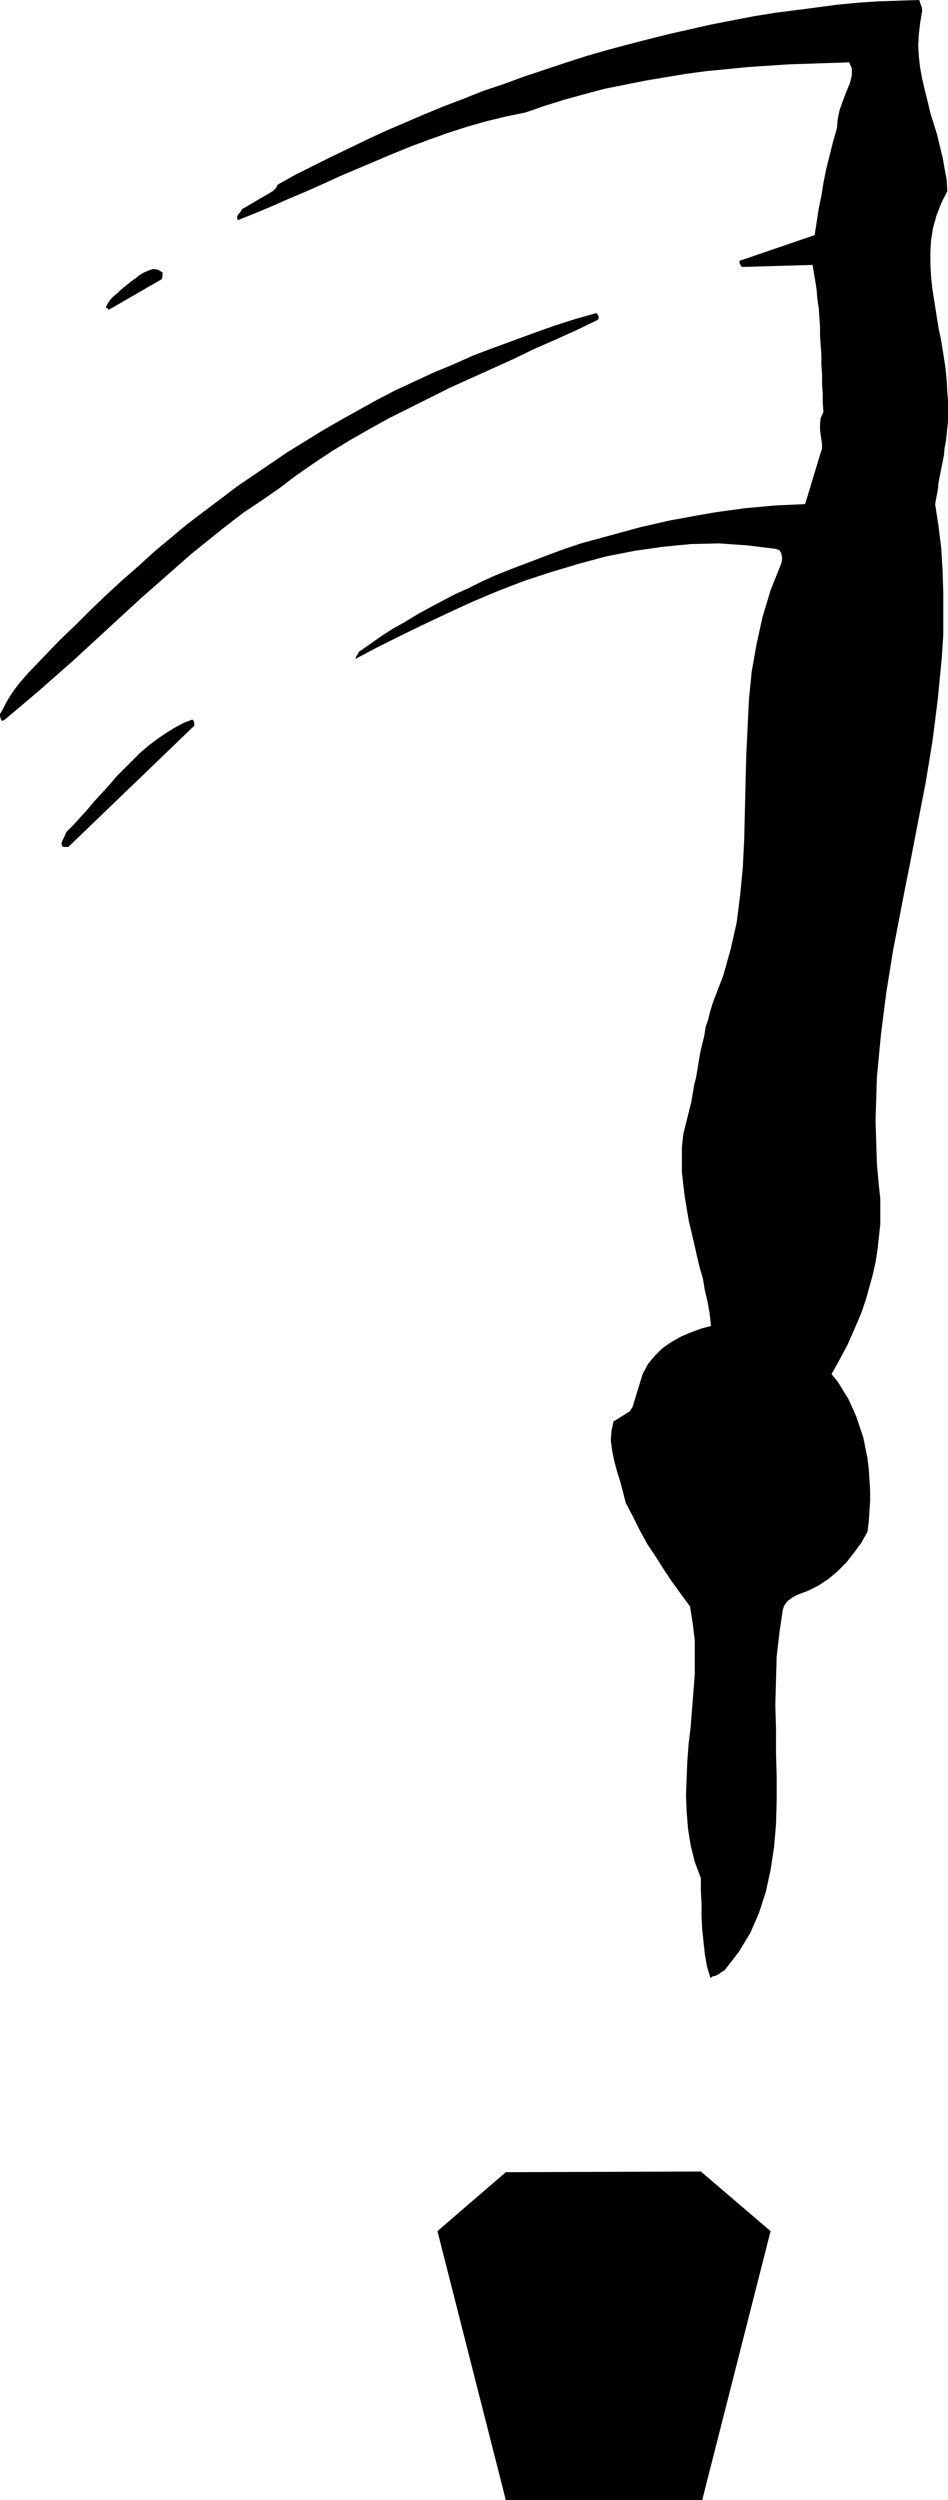
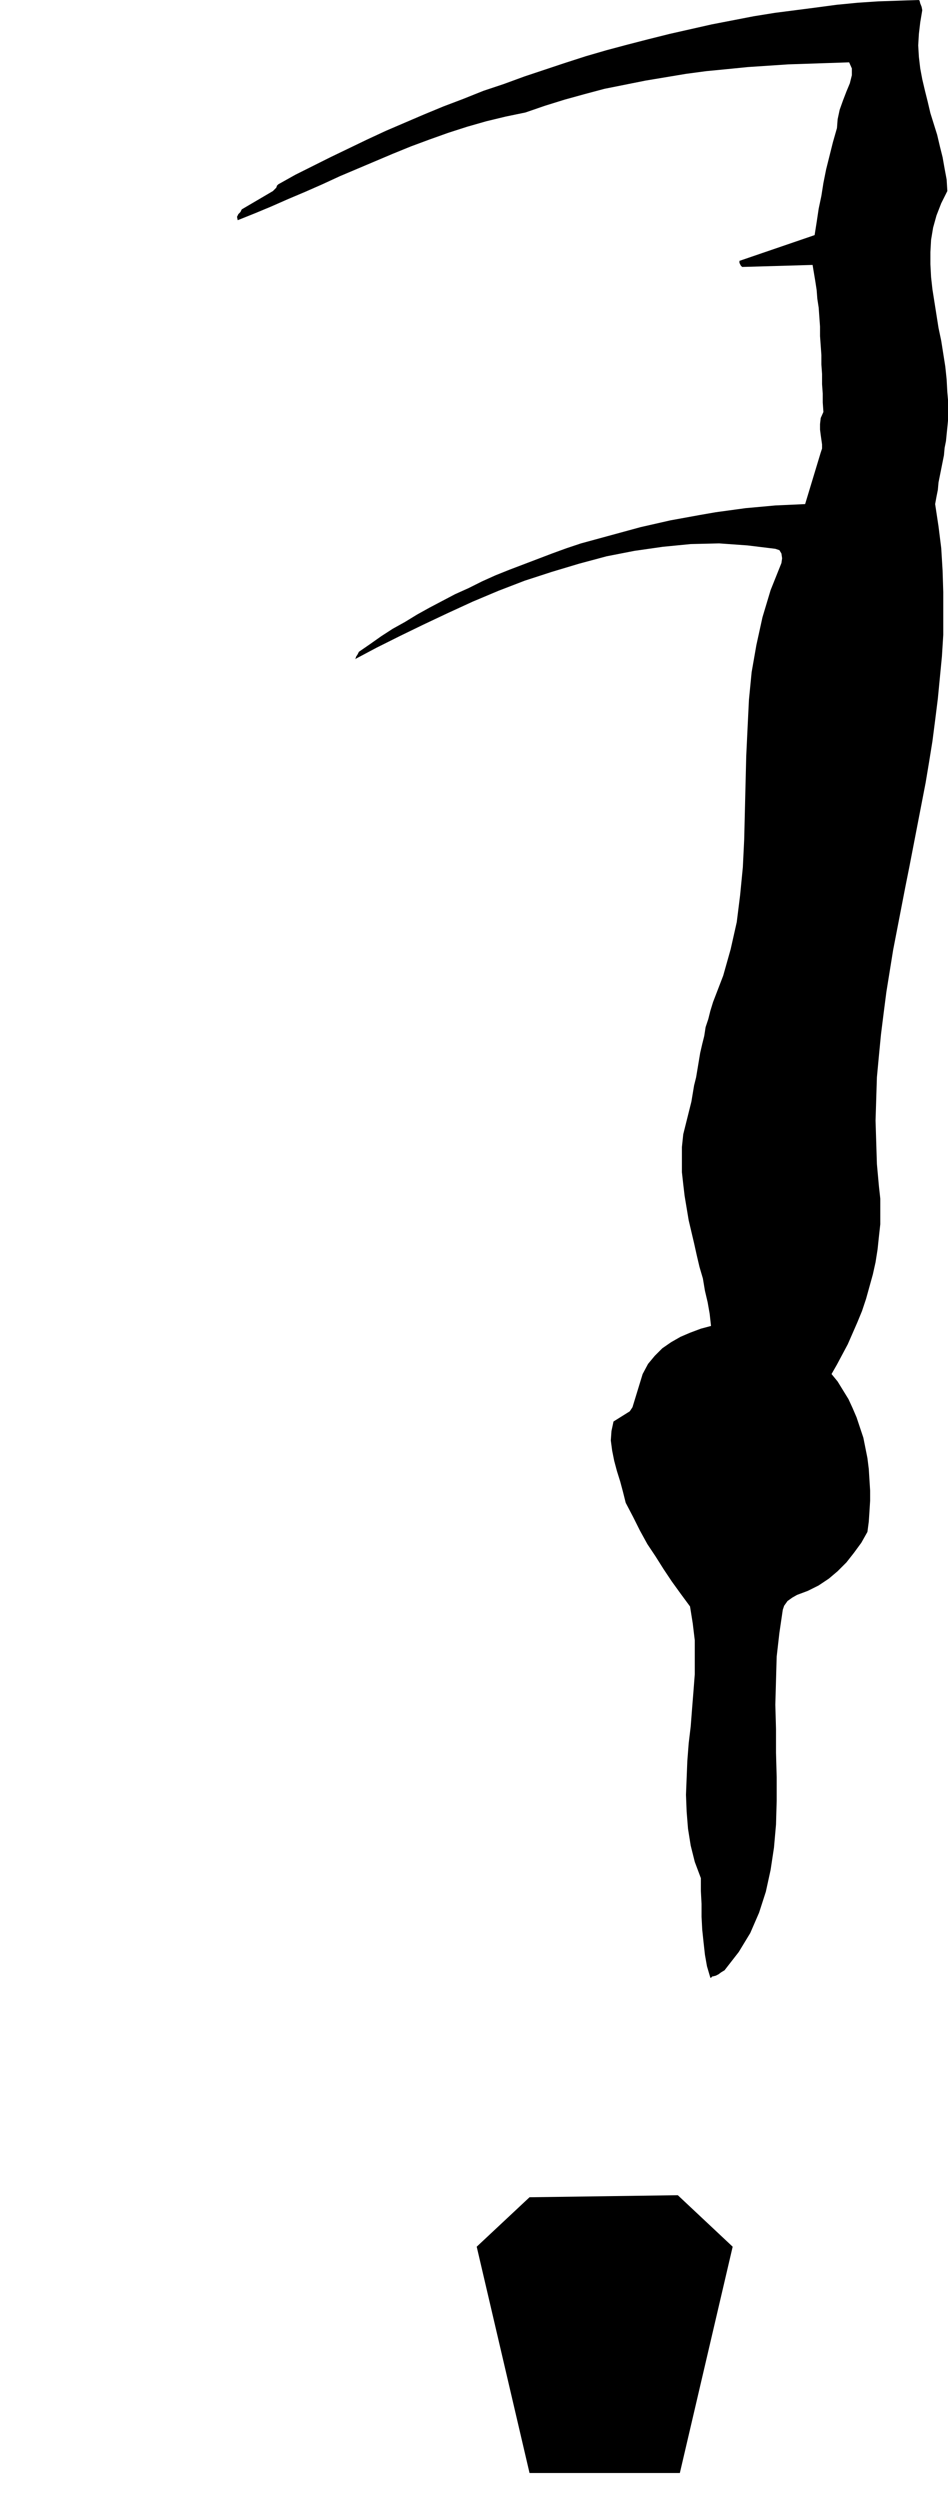
<svg xmlns="http://www.w3.org/2000/svg" fill-rule="evenodd" height="3.69in" preserveAspectRatio="none" stroke-linecap="round" viewBox="0 0 1400 3690" width="1.4in">
  <style>.brush1{fill:#000}.pen1{stroke:none}</style>
-   <path class="pen1 brush1" d="m1037 3690 101-397-103-88-288 1-101 87 101 397h290z" />
  <path class="pen1 brush1" d="m1004 3650 78-334-81-76-219 3-78 73 78 334h222zm49-733 4-1 4-2 4-3 5-3 21-27 17-28 13-30 10-31 7-32 5-33 3-34 1-35v-35l-1-36v-35l-1-36 1-36 1-35 4-35 5-34 2-6 5-7 7-5 7-4 16-6 16-8 15-10 13-11 13-13 11-14 11-15 9-16 2-15 1-15 1-16v-15l-1-16-1-16-2-16-3-15-3-15-5-15-5-15-6-14-6-13-8-13-8-13-9-11 8-14 8-15 8-15 7-16 7-16 7-17 6-18 5-18 5-18 4-18 3-19 2-19 2-18v-38l-2-18-3-33-1-32-1-32 1-32 1-32 3-32 3-31 4-32 4-31 5-31 5-31 6-31 6-31 6-31 6-30 6-31 6-31 6-31 6-31 5-30 5-31 4-31 4-32 3-31 3-31 2-32v-63l-1-32-2-33-4-32-5-33 2-11 2-10 1-11 2-10 2-10 2-10 2-10 1-11 2-10 1-10 1-10 1-10v-31l-1-11-1-19-2-19-3-19-3-19-4-19-3-19-3-19-3-19-2-18-1-19v-18l1-18 3-18 5-18 7-18 9-18-1-17-3-16-3-17-4-16-4-17-5-16-5-16-4-17-4-16-4-17-3-16-2-17-1-17 1-17 2-17 3-18-1-5-2-5-1-4-1-1-30 1-30 1-30 2-31 3-30 4-31 4-31 4-31 5-31 6-31 6-31 7-31 7-32 8-31 8-30 8-31 9-31 10-30 10-30 10-30 11-30 10-30 12-29 11-29 12-28 12-28 12-28 13-27 13-27 13-26 13-26 13-25 14-2 2-1 3-2 2-3 3-46 27-2 4-3 3-2 4 1 5 25-10 24-10 25-11 26-11 25-11 26-12 26-11 26-11 26-11 27-11 27-10 28-10 28-9 28-8 29-7 29-6 29-10 29-9 29-8 30-8 30-6 30-6 30-5 30-5 30-4 31-3 30-3 30-2 30-2 30-1 30-1 30-1 4 9v10l-3 12-5 12-5 13-5 14-3 14-1 13-6 21-5 20-5 20-4 20-3 19-4 19-3 20-3 19-111 38v3l1 2 1 2 2 2 104-3 2 12 2 12 2 13 1 13 2 13 1 14 1 14v14l1 14 1 14v14l1 14v15l1 14v13l1 14-4 9-1 9v8l1 8 1 7 1 7v6l-2 6-23 76-22 1-22 1-22 2-22 2-22 3-22 3-23 4-22 4-22 4-22 5-22 5-22 6-22 6-22 6-22 6-21 7-22 8-21 8-21 8-21 8-20 8-20 9-20 10-20 9-19 10-19 10-18 10-18 11-18 10-17 11-17 12-16 11-2 4-2 3-1 3-1 1 32-17 34-17 35-17 36-17 37-17 38-16 39-15 40-13 40-12 41-11 41-8 42-6 41-4 42-1 42 3 41 5 6 2 3 5 1 7-1 7-16 40-12 40-9 41-7 40-4 41-2 41-2 42-1 41-1 41-1 41-2 41-4 41-5 40-9 40-11 39-15 39-4 13-3 12-4 12-2 13-3 12-3 13-2 12-2 12-2 12-3 12-2 12-2 12-3 12-3 12-3 12-3 12-2 19v37l2 18 2 17 3 18 3 18 4 17 4 17 4 18 4 17 5 17 3 18 4 17 3 17 2 18-15 4-16 6-14 6-14 8-13 9-11 11-10 12-8 15-15 49-4 6-8 5-8 5-8 5-3 14-1 14 2 15 3 15 4 15 5 16 4 15 4 16 11 21 10 20 11 20 12 18 12 19 12 18 13 18 14 19 4 25 3 25v50l-2 26-2 25-2 26-3 25-2 26-1 25-1 25 1 25 2 25 4 25 6 24 9 24v19l1 19v19l1 19 2 19 2 18 3 17 5 17h1l1-1 1-1h1z" />
-   <path class="pen1 brush1" d="m1087 2783 5-15 3-15 3-15 1-15 1-16-1-15v-15l-1-15-2-15-1-15-1-16-2-15v-46l2-16 1-34 1-35 3-34 3-35 4-34 5-34 6-34 6-35 6-34 7-34 8-34 7-34 8-34 8-34 7-34 8-34 7-34 8-34 6-35 7-34 6-34 5-34 5-34 4-34 4-34 2-34 1-34 1-35-1-34-2-34-3-35-5-34 17-35 15-37 12-37 11-38 10-38 7-39 7-39 5-40 3-40 3-40 1-40 1-40v-40l-1-39-2-39-2-39 12-36 8-36 6-36 3-36v-36l-1-36-2-36-3-35-4-36-3-35-2-36-2-35v-35l2-36 5-35 7-35-2-18-4-17-6-16-5-16-6-15-5-15-3-15-1-15-5 9-3 9-3 10-1 9-2 11-3 10-3 10-5 10-7 25-6 26-4 25-3 25-2 24v74l1 25 1 25 2 25 1 24 1 25v25l-1 26-1 25v19l-1 18-1 17-3 17-3 17-3 17-4 16-5 16-5 16-6 15-6 16-6 16-6 16-7 16-7 16-7 16-5 13-4 13-4 13-4 13-3 14-3 13-2 13-2 14-2 13-2 14-2 13-2 13-2 14-2 13-3 14-2 13 1 18v35l1 18v86l-1 17-1 17-1 17-1 18-2 17-2 17-2 17-3 16-3 16-4 16-4 15-5 16-5 15-5 16-4 15-5 15-5 15-4 15-4 15-4 14-2 15-3 15-1 14-10 30-6 30-2 29v29l2 30 4 28 6 29 6 29 6 28 6 29 5 29 5 28 2 29v29l-3 29-6 29 2 17 1 16v33l-1 17v16l1 16 2 16-3 14-3 15-4 14-3 14-3 15-3 14-3 14-2 14-3 14-2 14-1 13-1 14-1 13-1 14v13l1 13 5 22 4 22 1 23v22l-2 22-2 21-3 22-3 21-3 22-2 21-2 21v21l2 21 3 20 6 21 9 20 1 7v7l1 5 2 3zm90-491 9-4 8-5 8-6 8-7 6-8 6-8 4-9 4-10 1-16v-32l-1-15-2-16-4-14-5-14-7-13-35 177zm-146-31 10-228-5-1-6 1-6 3-6 5-6 6-5 6-5 7-4 6-22 59 17 39 4 2 3 2 4 3 5 4 2 3 2 3 3 4 2 6-3 10-2 10-1 11v9l1 10 4 9 5 8 7 7v-1l1-1 1-1v-1zM96 1250h5l186-179v-4l-1-3-2-2-13 5-13 7-13 8-13 9-12 9-13 11-11 11-12 12-12 12-11 13-11 12-11 12-10 12-11 12-10 11-10 10-2 5-2 4-2 4-1 3v2l1 3 1 1h3zM6 1063l25-21 26-22 25-22 25-22 25-23 25-23 25-23 25-23 25-22 25-22 25-22 26-21 25-20 26-20 27-18 26-18 25-19 26-18 27-18 28-17 28-16 29-16 30-15 30-15 30-15 31-14 31-14 31-14 31-15 32-14 31-14 31-15 1-2v-3l-1-2-2-3-32 9-31 10-31 11-30 11-30 11-29 11-29 13-29 12-28 13-28 13-27 14-27 15-27 15-26 15-26 16-26 16-25 17-25 17-25 17-25 19-24 18-25 19-24 20-24 20-23 21-24 21-24 22-23 22-23 23-24 23-23 24-23 24-7 8-6 7-6 8-5 7-5 8-4 7-4 8-4 7v2l1 5 2 3 3-1zm155-606 78-45v-1l1-3v-6l-7-4-7-1-6 2-7 3-7 4-6 5-6 4-6 5-5 4-6 5-4 4-5 4-4 4-3 4-3 5-2 4h1l2 1 1 2h1z" />
</svg>